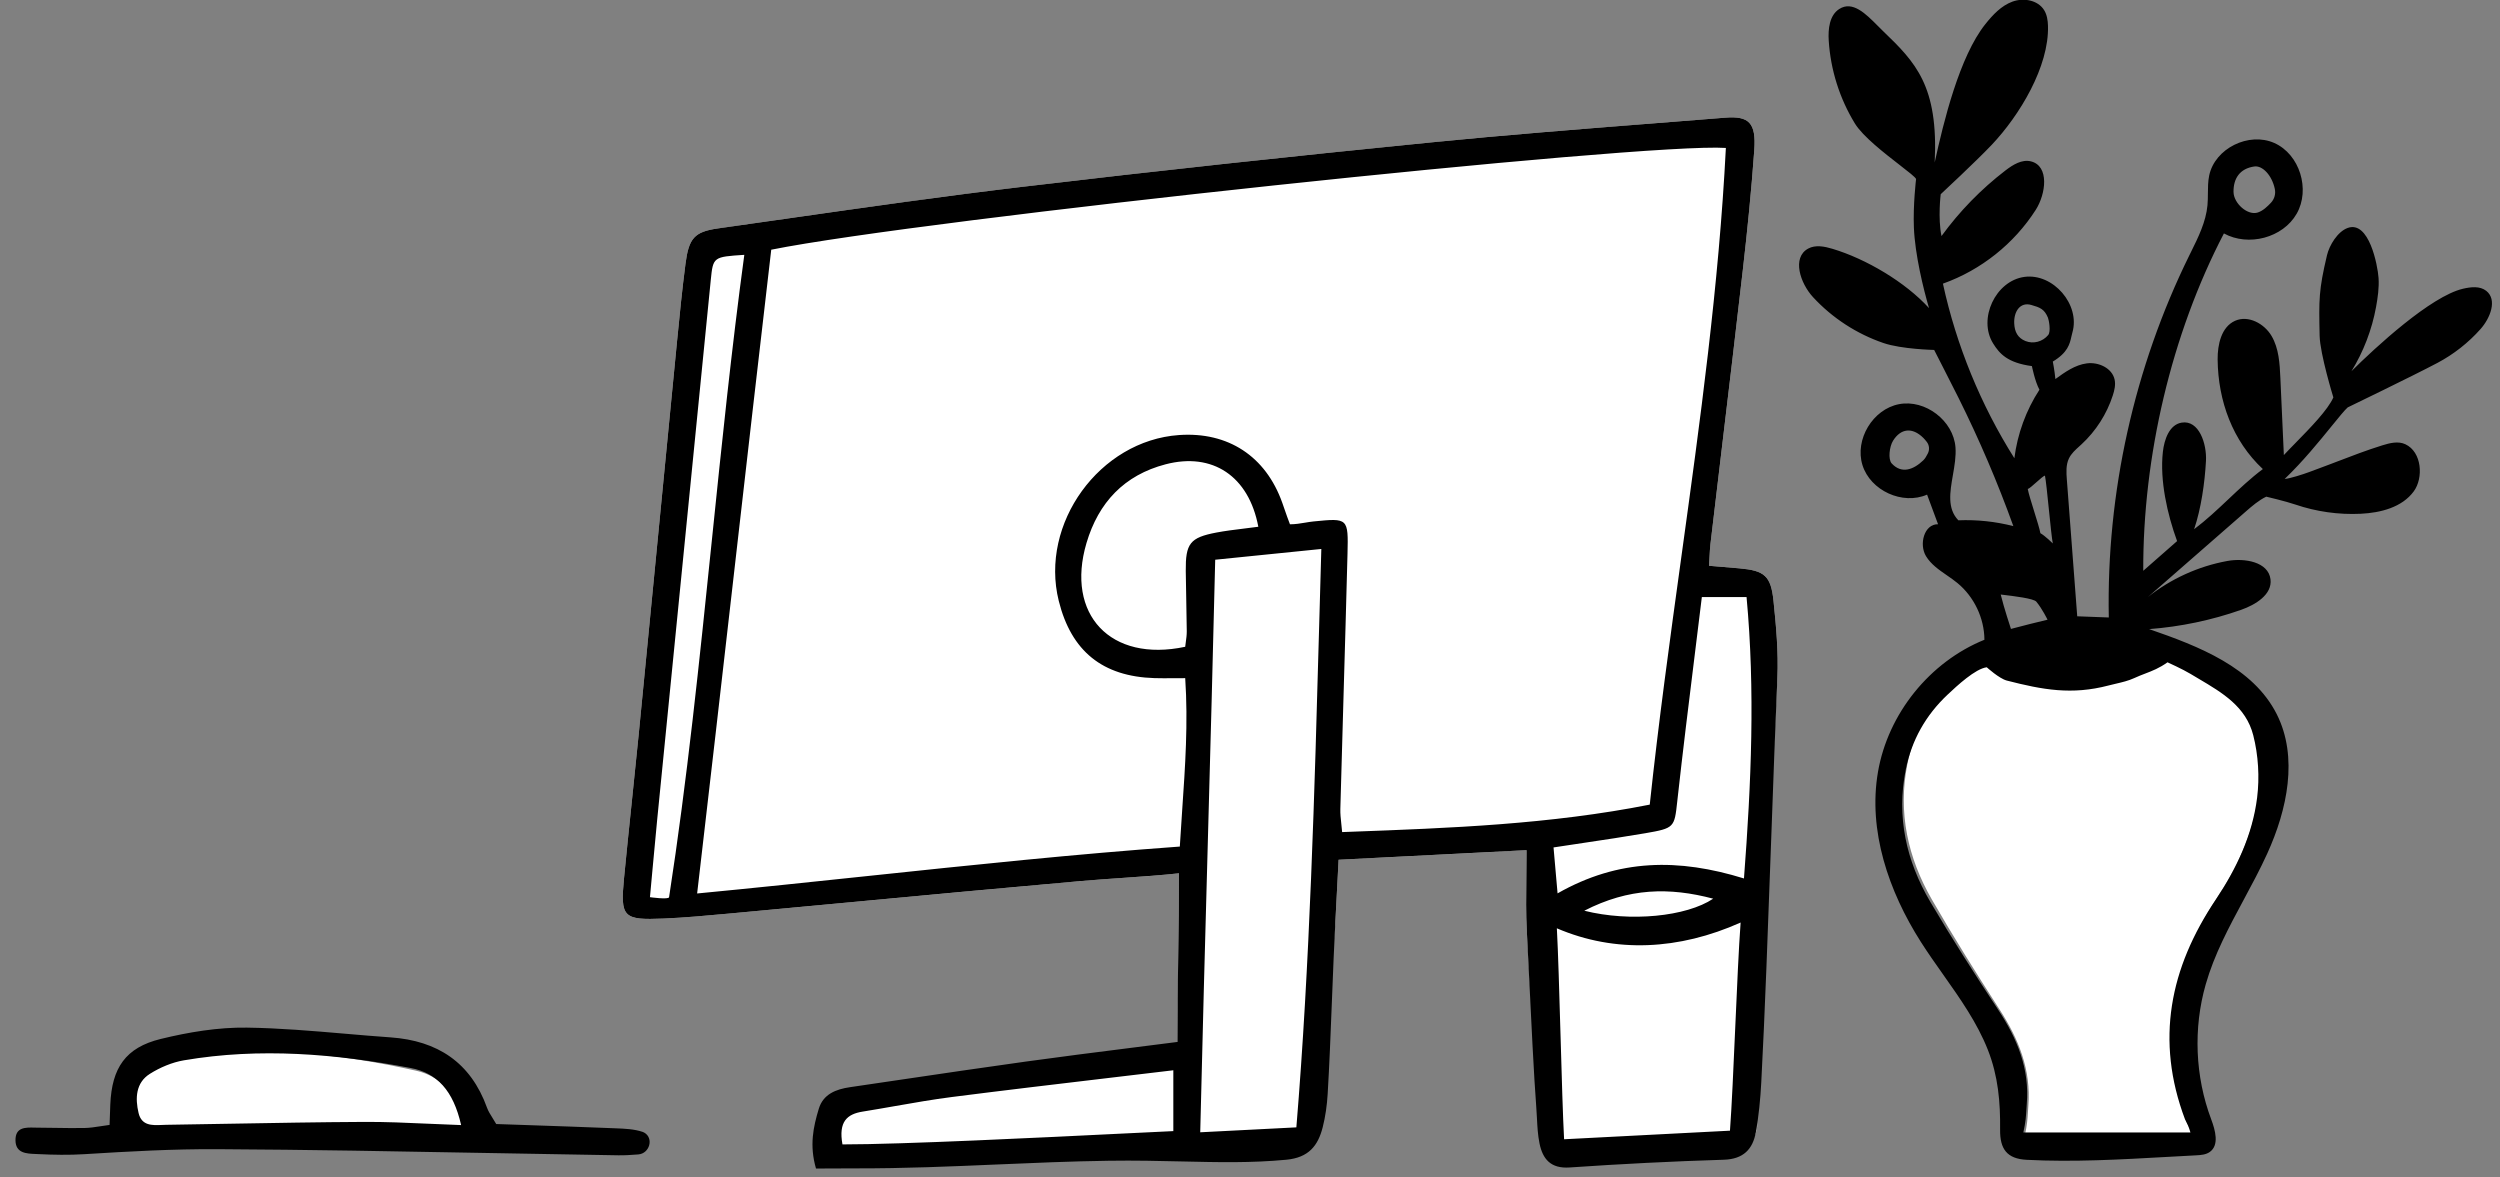
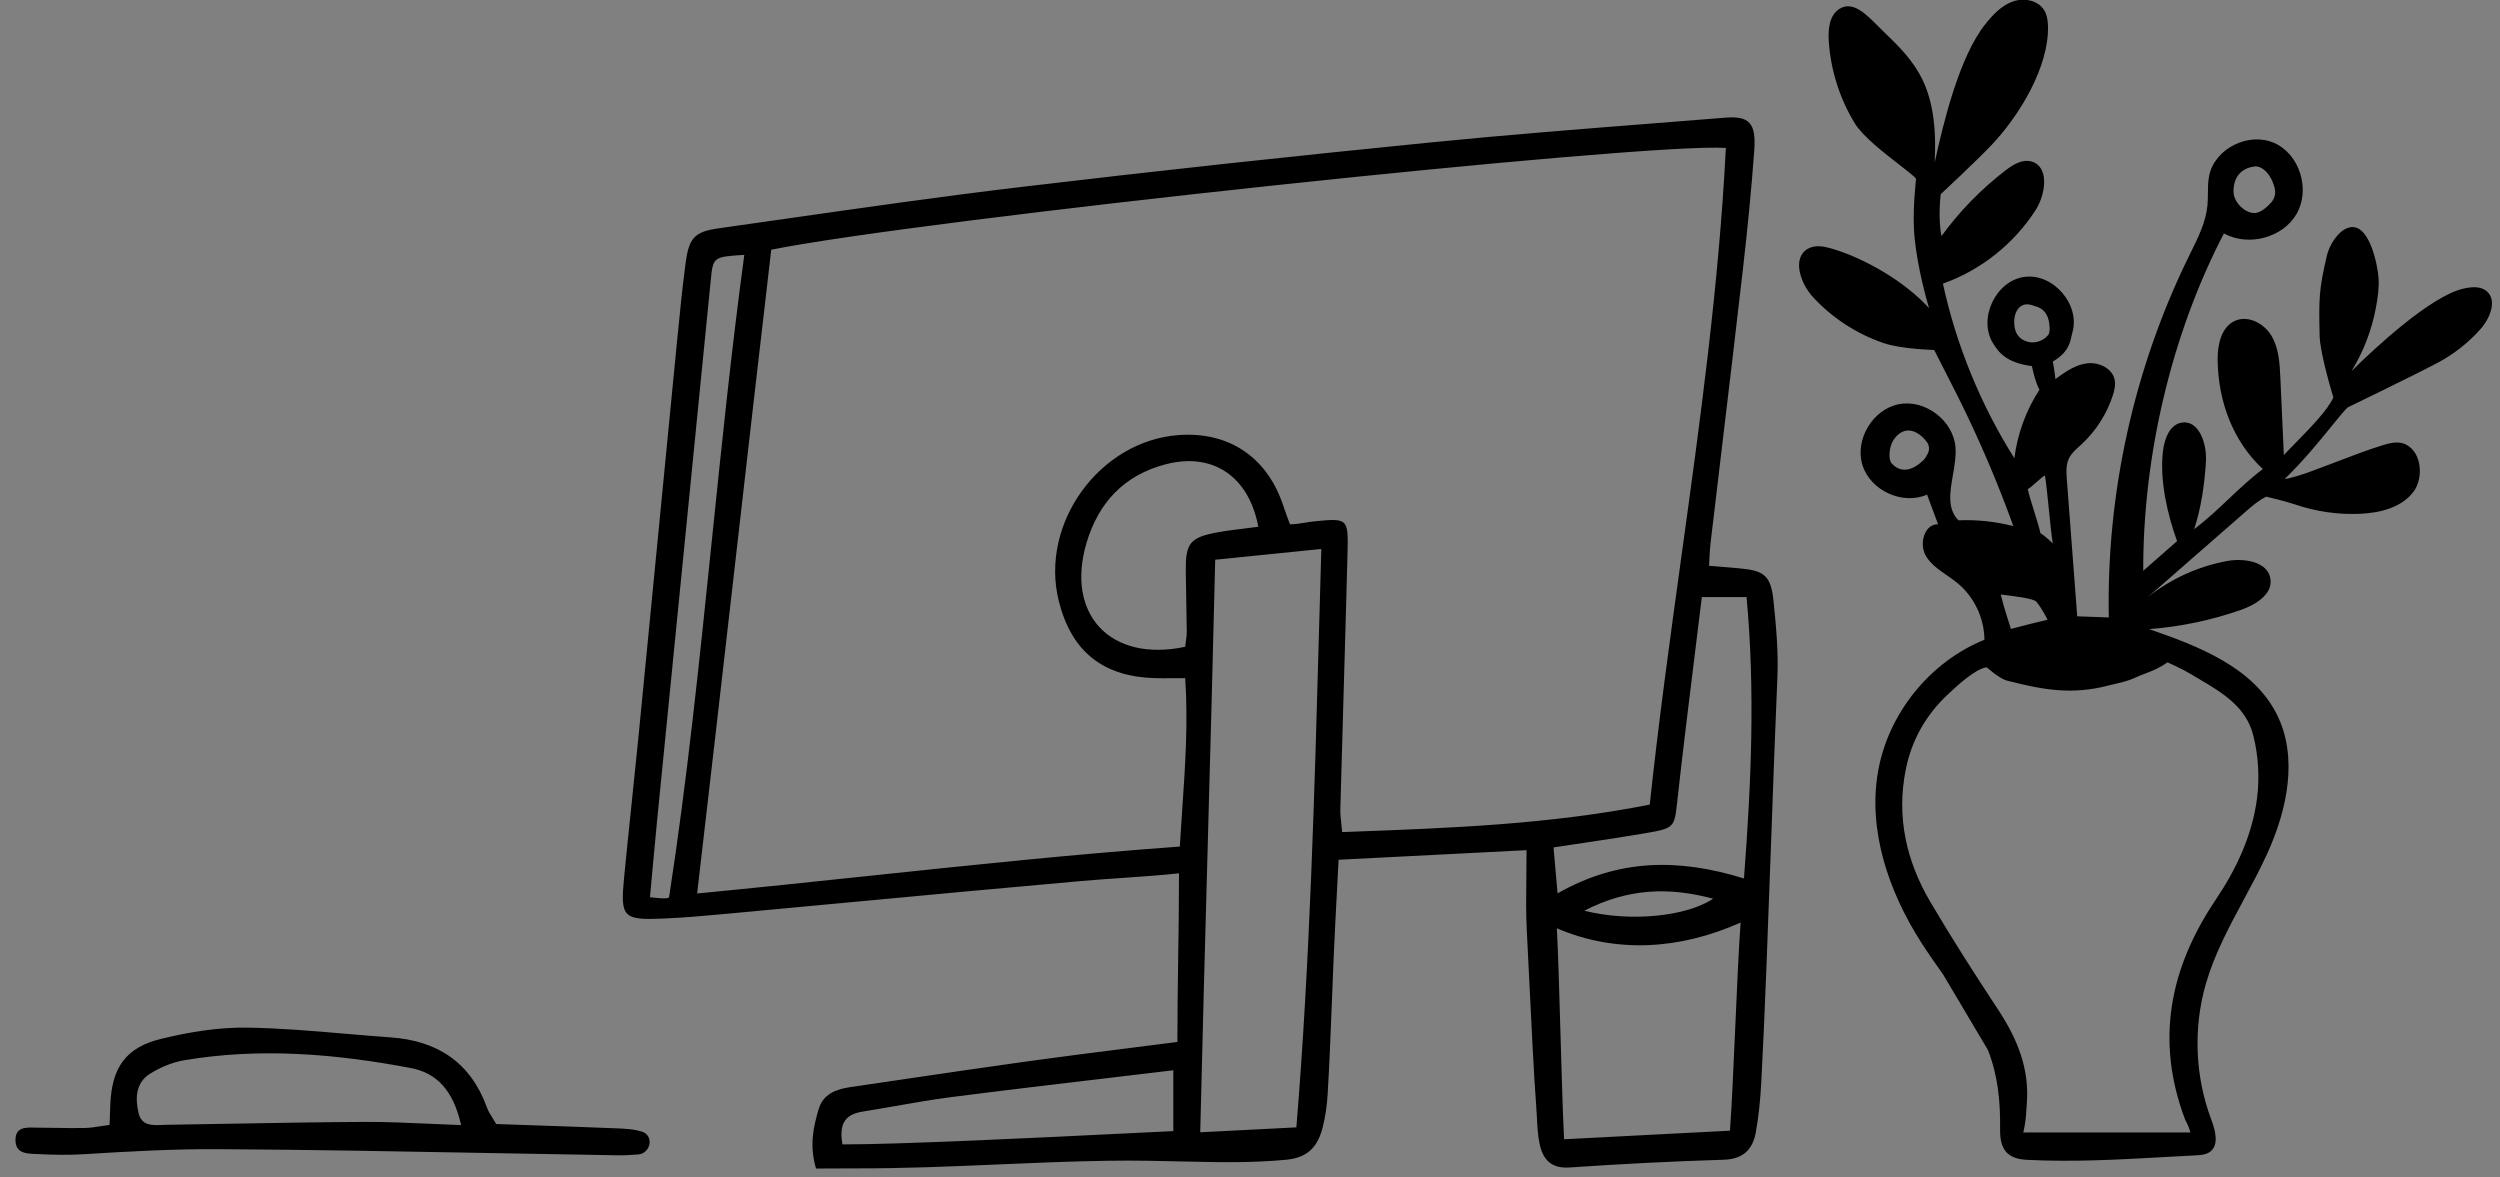
<svg xmlns="http://www.w3.org/2000/svg" width="405.845px" height="191.086px" viewBox="43.945 64.039 405.845 191.086" fill="none">
  <rect x="43.945" y="64.039" width="405.845" height="191.086" fill="#808080" stroke="none" />
  <g id="Table Objects/Computer 1">
-     <path id="Fill" fill-rule="evenodd" clip-rule="evenodd" d="M326.332 156.305C330.366 156.67 331.425 157.491 331.849 161.561C332.28 165.71 332.662 169.915 332.481 174.069C332.008 184.84 331.134 198.836 330.294 212.264L330.294 212.27L330.294 212.272C329.706 221.687 329.135 230.822 328.732 238.371C328.307 246.332 328.435 248.448 328.675 248.516C327.895 250.179 326.435 251.124 324.022 251.198C315.67 251.454 307.32 251.882 298.984 252.454C295.904 252.666 294.618 251.071 294.102 248.554C293.824 247.197 293.753 245.798 293.681 244.399C293.65 243.798 293.619 243.196 293.572 242.598C293.1 236.641 292.115 221.084 291.804 215.118C291.659 212.341 291.692 209.555 291.728 206.523V206.523C291.745 205.096 291.763 203.614 291.763 202.053L279.658 202.671C273.588 202.98 267.518 203.29 261.248 203.61C261.193 204.666 261.14 205.698 261.088 206.713L261.088 206.725C260.968 209.046 260.854 211.28 260.733 213.513C260.507 217.656 259.782 221.895 259.058 226.132C258.355 230.244 257.652 234.353 257.406 238.371C257.334 239.554 257.021 240.493 256.688 241.493C256.513 242.019 256.332 242.563 256.178 243.167C255.979 243.948 255.892 244.748 255.808 245.512C255.57 247.691 255.365 249.567 252.69 249.821C248.119 250.256 244.372 250.032 240.633 249.809H240.632C236.834 249.583 233.043 249.357 228.402 249.821C220.926 250.568 213.575 250.789 206.213 251.009L206.212 251.009H206.212C199.695 251.205 193.17 251.4 186.543 251.962C185.075 252.086 182.452 252.037 180.283 251.996C179.351 251.978 178.503 251.962 177.866 251.962C177.491 250.675 177.153 249.918 176.905 249.362C176.426 248.29 176.283 247.969 176.863 246.043C177.584 243.648 179.661 242.863 181.928 242.53C184.603 242.138 187.277 241.742 189.951 241.347L189.958 241.346L189.958 241.345C196.799 240.333 203.64 239.321 210.489 238.371C216.071 237.596 221.662 236.89 227.375 236.167L227.375 236.167C229.916 235.846 232.482 235.522 235.081 235.187C235.081 230.384 235.147 225.396 235.212 220.422V220.421C235.277 215.473 235.342 210.538 235.342 205.81C232.424 206.128 229.253 206.347 226.087 206.566L226.087 206.566C223.851 206.72 221.618 206.874 219.48 207.063C206.893 208.173 194.312 209.353 181.732 210.533L181.732 210.533L181.716 210.535C175.32 211.134 168.925 211.734 162.529 212.325L162.105 212.364C158.63 212.685 155.151 213.007 151.667 213.156C145.096 213.438 144.636 212.957 145.247 206.623C145.644 202.506 146.074 198.392 146.503 194.279L146.504 194.277L146.504 194.275C146.885 190.621 147.267 186.967 147.626 183.311C148.722 172.141 149.809 160.97 150.895 149.799C151.884 139.636 152.872 129.473 153.868 119.311C154.275 115.154 154.689 110.994 155.228 106.853C155.765 102.716 156.658 101.661 160.51 101.117C164.127 100.606 167.743 100.089 171.359 99.571L171.361 99.571C184.103 97.747 196.846 95.924 209.624 94.401C231.802 91.757 254.015 89.372 276.24 87.157C288.324 85.953 300.434 85.002 312.544 84.051L312.544 84.051C316.37 83.75 320.197 83.449 324.022 83.141C327.89 82.829 329.044 84.011 328.732 88.381C328.266 94.903 327.611 101.415 326.866 107.912C325.76 117.564 324.609 127.211 323.458 136.858L323.458 136.86C322.844 142.001 322.231 147.142 321.624 152.284C321.542 152.976 321.506 153.672 321.464 154.487C321.442 154.915 321.418 155.376 321.385 155.887C321.959 155.935 322.512 155.981 323.049 156.025L323.05 156.025C324.19 156.12 325.261 156.208 326.332 156.305ZM329.22 246.733C329.1 247.396 328.922 247.992 328.675 248.516C328.988 248.604 329.492 245.225 329.22 246.733ZM119.657 248.47C118.491 242.096 115.854 238.833 111.496 237.857C99.072 235.074 86.526 233.717 73.845 235.926C71.88 236.269 69.876 237.177 68.16 238.324C65.738 239.944 65.602 242.831 66.117 245.512C66.572 247.883 68.317 247.823 69.968 247.766C70.208 247.758 70.446 247.749 70.677 247.749C74.155 247.738 77.633 247.717 81.111 247.697C88.597 247.652 96.083 247.607 103.567 247.666C107.079 247.694 110.588 247.916 114.294 248.151L114.295 248.151C116.032 248.26 117.812 248.373 119.657 248.47ZM399.062 246.463C399.248 246.827 399.539 247.393 399.79 248.327H372.662C373.036 246.612 373.093 245.649 373.155 244.595C373.174 244.275 373.193 243.946 373.222 243.585C373.693 237.716 371.65 232.724 368.568 227.944C364.774 222.061 361.045 216.122 357.552 210.05C353.661 203.284 352.037 195.963 353.576 188.12C354.533 183.246 356.813 179.112 360.361 175.696C361.898 174.216 364.87 171.39 366.724 171.151C366.724 171.151 368.755 173.033 369.977 173.355C375.804 174.885 380.505 175.779 386.507 174.169C386.888 174.067 387.273 173.976 387.659 173.884C388.693 173.637 389.73 173.391 390.673 172.943C391.293 172.649 391.873 172.422 392.441 172.199C393.614 171.739 394.738 171.298 396.069 170.327C396.069 170.327 398.536 171.465 399.794 172.243C400.24 172.519 400.691 172.791 401.14 173.063C404.978 175.38 408.8 177.688 409.986 182.423C410.814 185.733 411.029 189.403 410.613 192.795C409.858 198.943 407.278 204.579 403.912 209.684C396.419 221.052 394.083 233.043 398.902 246.127C398.935 246.215 398.991 246.324 399.062 246.463Z" fill="white" />
-     <path id="Stroke" fill-rule="evenodd" clip-rule="evenodd" d="M375.179 150.597C375.918 151.001 377.194 152.26 377.194 152.26C377.042 151.525 376.799 149.138 376.556 146.752C376.314 144.365 376.071 141.979 375.918 141.244C375.695 141.291 375.109 141.812 374.523 142.333C373.938 142.853 373.352 143.374 373.128 143.422C373.257 144.131 373.706 145.57 374.154 147.009L374.154 147.011C374.602 148.449 375.05 149.887 375.179 150.597ZM368.738 160.555C369.248 162.68 370.4 166.136 370.4 166.136C370.588 166.087 370.795 166.033 371.018 165.975C372.465 165.598 374.578 165.047 376.336 164.641C376.336 164.641 375.517 162.922 374.514 161.708C374.087 161.191 370.781 160.798 369.136 160.602C368.989 160.585 368.855 160.569 368.738 160.555ZM372.762 119.405C374.055 119.922 375.548 119.503 376.439 118.432C376.916 117.856 376.555 115.977 376.406 115.615C375.826 114.214 375.115 113.95 373.7 113.545C371.851 113.015 370.85 114.665 370.929 116.529C370.989 117.917 371.507 118.902 372.762 119.405ZM356.902 137.661C357.216 137.053 357.154 136.312 356.732 135.773C356.534 135.521 356.365 135.314 356.175 135.127C354.362 133.336 352.499 133.599 351.259 135.585C350.661 136.541 350.432 138.605 351.031 139.262C352.656 141.046 354.612 140.264 356.176 138.757C356.468 138.476 356.672 138.105 356.902 137.661ZM412.596 96.964C413.164 96.364 413.406 95.526 413.236 94.717C412.77 92.495 411.23 90.876 409.906 91.065C407.553 91.401 406.499 93.01 406.531 95.205C406.556 97.056 408.833 99.086 410.486 98.532C411.326 98.249 412.031 97.561 412.596 96.964ZM399.536 247.884C399.285 246.97 398.995 246.415 398.808 246.06C398.737 245.924 398.681 245.817 398.648 245.731C393.829 232.928 396.165 221.194 403.658 210.07C407.024 205.074 409.604 199.559 410.359 193.543C410.775 190.224 410.56 186.633 409.732 183.394C408.546 178.76 404.725 176.501 400.887 174.233L400.885 174.233C400.436 173.967 399.986 173.701 399.54 173.432C398.282 172.671 395.815 171.557 395.815 171.557C394.484 172.507 393.36 172.938 392.187 173.388C391.619 173.606 391.039 173.829 390.419 174.117C389.476 174.554 388.44 174.796 387.405 175.037C387.019 175.127 386.634 175.217 386.253 175.317C380.251 176.892 375.55 176.017 369.723 174.52C368.501 174.205 366.47 172.363 366.47 172.363C364.616 172.597 361.644 175.363 360.107 176.811C356.559 180.154 354.279 184.199 353.322 188.968C351.783 196.643 353.407 203.807 357.298 210.428C360.791 216.37 364.52 222.181 368.314 227.938C371.396 232.616 373.439 237.501 372.968 243.244C372.939 243.596 372.92 243.918 372.901 244.231V244.232C372.839 245.263 372.783 246.205 372.408 247.884H399.536ZM359.393 110.071C359.381 110.075 359.368 110.08 359.356 110.085C361.537 120.11 365.482 129.749 370.953 138.428C371.45 134.478 372.852 130.645 375.021 127.308C374.276 125.91 373.801 123.472 373.801 123.472C369.853 122.936 368.557 121.481 367.508 119.801C365.009 115.794 367.897 109.634 372.575 108.991C377.254 108.348 381.696 113.502 380.369 118.035C380.309 118.242 380.26 118.458 380.21 118.683C379.947 119.866 379.633 121.272 377.194 122.736C377.194 122.736 377.489 124.225 377.612 125.574C379.165 124.445 380.805 123.279 382.709 123.028C384.614 122.777 386.832 123.793 387.23 125.672C387.41 126.524 387.2 127.407 386.931 128.235C385.954 131.256 384.187 134.017 381.854 136.169C381.742 136.272 381.628 136.375 381.514 136.478L381.514 136.478C380.856 137.07 380.19 137.67 379.811 138.463C379.308 139.514 379.385 140.738 379.473 141.9C380.035 149.295 380.597 156.691 381.158 164.087L386.283 164.28C385.883 144.023 390.405 123.685 399.35 105.506C399.44 105.324 399.529 105.143 399.619 104.961L399.625 104.95C400.825 102.524 402.048 100.052 402.301 97.368C402.362 96.723 402.366 96.073 402.371 95.423V95.423C402.377 94.457 402.383 93.493 402.576 92.55C403.488 88.121 409.025 85.414 413.155 87.254C417.284 89.094 419.027 94.808 416.783 98.734C414.541 102.66 408.933 104.112 404.97 101.934C396.417 118.348 391.812 138.192 391.875 156.701C392.663 156.002 393.64 155.149 394.617 154.295L394.622 154.291L394.624 154.289C395.603 153.434 396.582 152.579 397.37 151.88C395.772 147.5 394.547 142.034 395.06 137.401C395.283 135.384 396.112 132.973 398.116 132.645C400.915 132.188 402.209 136.049 402.057 138.881C401.867 142.374 401.266 146.64 400.133 149.95C402.1 148.478 403.907 146.772 405.715 145.066L405.715 145.066C407.521 143.361 409.327 141.657 411.292 140.186C406.382 135.614 404.02 129.117 403.951 122.409C403.927 119.972 404.553 117.115 406.777 116.119C408.915 115.161 411.517 116.557 412.705 118.577C413.894 120.597 414.03 123.043 414.135 125.384C414.323 129.499 414.508 133.614 414.693 137.73L414.701 137.915C415.242 137.329 415.912 136.645 416.636 135.906L416.637 135.904C418.968 133.523 421.854 130.577 422.737 128.555C422.737 128.555 420.569 121.51 420.508 118.527L420.507 118.467C420.388 112.642 420.358 111.165 421.705 105.469C422.088 103.854 423.423 101.639 425.058 101.046C428.526 99.788 429.931 107.078 430.075 109.163C430.183 110.704 429.944 112.367 429.668 113.881C429.002 117.543 427.63 121.133 425.674 124.301C429.495 120.495 438.535 112.136 443.787 110.911C445.059 110.615 446.527 110.445 447.552 111.251C449.399 112.702 448.2 115.687 446.642 117.444C444.658 119.681 442.27 121.557 439.627 122.956C435.645 125.063 425.067 130.176 425.067 130.176C424.551 130.637 423.649 131.749 422.474 133.195L422.474 133.195L422.474 133.195C420.51 135.614 417.786 138.969 414.836 141.787C415.591 141.759 417.878 141.021 418.785 140.681C419.234 140.512 419.684 140.345 420.133 140.179L420.136 140.178C420.897 139.895 421.658 139.612 422.417 139.323C422.693 139.217 422.968 139.112 423.243 139.006C425.709 138.061 428.172 137.116 430.696 136.331C431.91 135.953 433.263 135.617 434.417 136.152C437.131 137.412 437.382 141.629 435.796 143.798C433.893 146.403 430.406 147.288 427.183 147.443C423.587 147.616 419.959 147.103 416.552 145.94C414.986 145.405 411.845 144.666 411.845 144.666C410.624 145.247 409.479 146.243 408.522 147.08L400.579 154.019C397.931 156.332 395.283 158.645 392.635 160.958C396.364 157.993 400.831 155.965 405.518 155.108C408.329 154.594 412.189 155.246 412.535 158.083C412.837 160.552 410.111 162.212 407.764 163.037C402.952 164.728 397.917 165.784 392.83 166.167C400.884 168.945 409.701 172.365 413.543 179.969C417.074 186.959 415.246 195.489 412.001 202.616C410.841 205.164 409.509 207.64 408.178 210.114L408.178 210.114C405.787 214.56 403.399 218.999 402.017 223.838C399.976 230.988 400.293 238.792 402.908 245.753C403.578 247.537 404.236 249.924 402.69 251.037C402.054 251.495 401.223 251.554 400.441 251.594C398.873 251.675 397.296 251.763 395.714 251.852C388.145 252.279 380.455 252.712 372.945 252.321C369.735 252.154 368.604 250.558 368.638 247.443C368.688 242.947 368.321 238.713 366.655 234.481C364.914 230.062 362.164 226.171 359.412 222.276L359.412 222.275L359.412 222.275C358.157 220.499 356.901 218.722 355.74 216.894C350.547 208.717 347.169 198.895 348.813 189.348C350.44 179.898 357.206 171.497 366.093 167.896C366.071 164.386 364.421 160.92 361.712 158.689C361.167 158.239 360.577 157.832 359.988 157.426C358.697 156.535 357.409 155.647 356.607 154.323C355.44 152.394 356.311 149.093 358.565 149.142L357.674 146.738L356.783 144.335C352.809 146.075 347.577 143.684 346.293 139.54C345.008 135.395 347.969 130.465 352.231 129.651C356.493 128.838 361.062 132.331 361.394 136.658C361.505 138.107 361.237 139.651 360.973 141.172C360.494 143.93 360.028 146.611 361.863 148.505C364.863 148.381 367.88 148.7 370.787 149.447C368.233 142.355 365.266 135.411 361.906 128.664C360.943 126.729 357.932 120.847 357.932 120.847C357.932 120.847 352.662 120.737 349.707 119.727C345.358 118.241 341.388 115.656 338.27 112.279C336.193 110.03 334.794 105.854 337.485 104.392C338.662 103.752 340.115 104.039 341.4 104.423C346.87 106.059 353.258 109.835 357.1 114.058C356.182 110.943 354.819 105.355 354.642 100.988C354.492 97.304 354.997 93.095 354.997 93.095C354.856 92.778 353.77 91.936 352.348 90.834C349.86 88.906 346.344 86.181 345.059 84.077C342.586 80.03 341.116 75.376 340.818 70.643C340.698 68.746 340.93 66.52 342.532 65.497C344.689 64.119 346.831 66.276 348.75 68.208C349.046 68.507 349.337 68.8 349.622 69.074C354.908 74.151 358.641 77.973 358.019 90.413C359.458 83.823 362.036 73.22 366.248 67.951C367.452 66.445 368.83 64.966 370.641 64.303C372.451 63.639 374.788 64.052 375.793 65.697C376.253 66.45 376.386 67.356 376.411 68.237C376.602 74.841 371.805 82.775 367.26 87.57C364.77 90.197 358.996 95.567 358.996 95.567C358.996 95.567 358.514 99.438 359.124 102.361C362.05 98.338 365.558 94.74 369.504 91.712C370.708 90.788 372.17 89.87 373.644 90.235C376.654 90.978 376.09 95.502 374.42 98.113C370.91 103.598 365.545 107.871 359.414 110.064C359.407 110.066 359.4 110.069 359.393 110.071ZM118.802 246.681C117.534 241.073 114.891 238.227 110.614 237.418C98.421 235.113 86.138 234.068 73.795 236.169C71.882 236.496 69.942 237.32 68.29 238.353C65.957 239.812 65.883 242.36 66.44 244.719C66.933 246.805 68.636 246.731 70.248 246.661C70.482 246.65 70.714 246.64 70.941 246.637C74.338 246.586 77.734 246.525 81.131 246.465H81.131L81.135 246.465C88.446 246.335 95.757 246.205 103.069 246.167C106.5 246.149 109.933 246.302 113.558 246.465C115.257 246.54 116.999 246.618 118.802 246.681ZM61.734 246.655C61.748 246.261 61.761 245.883 61.773 245.515C61.797 244.76 61.821 244.051 61.851 243.341C62.1 237.416 64.312 234.099 70.033 232.701C74.581 231.591 79.351 230.796 84.007 230.861C89.308 230.936 94.603 231.39 99.899 231.844L99.9 231.844C102.38 232.057 104.861 232.27 107.342 232.444C114.966 232.978 120.359 236.509 123.008 243.867C123.207 244.419 123.525 244.927 123.897 245.519C124.088 245.822 124.292 246.148 124.501 246.512C126.19 246.571 127.886 246.629 129.587 246.686L129.588 246.686C134.186 246.842 138.817 247 143.446 247.19C143.529 247.193 143.611 247.196 143.694 247.2L143.875 247.207C145.369 247.265 146.905 247.325 148.281 247.791C148.368 247.82 148.453 247.859 148.536 247.907C150.12 248.824 149.391 251.306 147.567 251.446C146.341 251.541 145.332 251.605 144.321 251.589C137.345 251.48 130.37 251.35 123.394 251.22H123.393C108.679 250.946 93.964 250.672 79.248 250.593C72.033 250.553 64.828 250.96 57.626 251.407C55.136 251.563 52.626 251.518 50.13 251.393C50.002 251.386 49.871 251.381 49.739 251.376C48.218 251.317 46.487 251.25 46.459 249.167C46.43 247.015 48.061 247.056 49.55 247.093C49.73 247.097 49.907 247.102 50.079 247.102C51.043 247.105 52.007 247.12 52.971 247.136H52.971C54.55 247.162 56.128 247.187 57.705 247.155C58.543 247.138 59.378 247.008 60.307 246.864C60.757 246.794 61.229 246.72 61.734 246.655ZM301.134 211.884C308.572 213.751 317.699 212.842 322.063 209.93C314.955 208.049 308.373 208.165 301.134 211.884ZM234.421 237.785V247.661C232.51 247.748 229.762 247.883 226.487 248.044C212.944 248.711 190.381 249.821 180.708 249.821C180.038 246.101 181.469 244.897 184.006 244.491C185.756 244.211 187.503 243.904 189.25 243.597C192.318 243.059 195.386 242.52 198.473 242.126C206.867 241.053 215.27 240.058 223.815 239.046C227.323 238.631 230.856 238.213 234.421 237.785ZM152.562 209.686C152.496 210.112 149.458 209.686 149.458 209.686C149.615 207.986 149.757 206.433 149.89 204.977C150.151 202.127 150.377 199.65 150.623 197.175C153.519 167.938 156.417 138.7 159.333 109.466C159.704 105.744 159.757 105.741 164.74 105.411L164.775 105.409C162.714 120.584 161.113 136.136 159.51 151.711C157.501 171.23 155.487 190.787 152.562 209.686ZM233.173 139.411C240.777 137.427 246.669 141.314 248.218 149.55C247.399 149.661 246.618 149.757 245.865 149.849C244.292 150.042 242.839 150.22 241.404 150.493C237.121 151.308 236.394 152.263 236.44 156.737C236.455 158.272 236.487 159.807 236.518 161.341C236.553 163.068 236.589 164.795 236.602 166.522C236.606 167.123 236.522 167.725 236.443 168.296C236.408 168.549 236.373 168.797 236.348 169.036C224.21 171.617 216.9 163.776 220.322 152.196C222.271 145.602 226.464 141.161 233.173 139.411ZM320.218 160.97H327.477C328.885 176.123 328.247 191.084 327.057 206.646C316.476 203.372 306.723 203.413 296.798 209.067L296.564 206.413C296.421 204.786 296.287 203.265 296.142 201.609C297.781 201.357 299.376 201.12 300.938 200.886C304.418 200.367 307.738 199.872 311.046 199.302C315.755 198.49 315.767 198.377 316.225 194.164C316.245 193.987 316.264 193.804 316.286 193.613C317.134 185.95 318.081 178.298 319.039 170.556C319.432 167.378 319.827 164.185 320.218 160.97ZM296.682 214.738C306.182 218.809 316.534 218.266 326.513 213.801C326.211 217.869 325.925 224.376 325.64 230.85C325.357 237.264 325.076 243.646 324.784 247.591C315.519 248.07 307.049 248.508 297.857 248.984C297.661 245.42 297.471 238.8 297.279 232.122C297.084 225.34 296.888 218.499 296.682 214.738ZM254.393 247.052C254.393 247.06 238.788 247.852 238.788 247.852C239.149 232.485 239.579 216.832 240.008 201.191C240.434 185.652 240.86 170.125 241.219 154.904C246.546 154.364 251.815 153.83 257.741 153.229L258.447 153.158C258.328 157.253 258.213 161.4 258.097 165.584C257.355 192.433 256.57 220.816 254.393 247.052ZM163.137 156.787C165.134 139.314 167.13 121.851 169.147 104.575C193.516 99.671 310.891 87.144 324.119 88.056C322.988 110.333 319.942 132.379 316.884 154.502C315.042 167.838 313.195 181.201 311.762 194.66C295.526 197.869 279.448 198.465 263.001 199.074L261.824 199.118C261.786 198.655 261.738 198.217 261.692 197.794C261.598 196.936 261.512 196.144 261.534 195.355C261.697 189.268 261.874 183.182 262.05 177.096C262.274 169.376 262.498 161.656 262.696 153.936C262.844 148.129 262.775 148.136 257.242 148.683L257.199 148.687C256.732 148.733 256.27 148.81 255.801 148.889C255.025 149.019 254.228 149.152 253.355 149.152C253.061 148.404 252.738 147.473 252.448 146.638C252.326 146.285 252.21 145.95 252.104 145.652C249.419 138.108 243.312 134.102 235.331 134.664C222.451 135.571 212.698 149.028 215.821 161.584C217.853 169.759 222.936 173.866 231.371 174.124C232.326 174.153 233.282 174.146 234.418 174.138C235.005 174.134 235.641 174.13 236.35 174.13C236.836 181.375 236.345 188.488 235.863 195.492C235.725 197.493 235.587 199.484 235.474 201.468C218.477 202.694 201.734 204.462 184.829 206.248C175.661 207.216 166.446 208.189 157.117 209.084C159.139 191.762 161.138 174.27 163.137 156.787ZM323.047 156.025C322.51 155.981 321.959 155.935 321.385 155.887C321.418 155.376 321.441 154.915 321.464 154.487C321.506 153.672 321.542 152.976 321.624 152.284C322.23 147.142 322.844 142.001 323.457 136.86C324.609 127.213 325.76 117.565 326.866 107.912C327.611 101.415 328.266 94.903 328.732 88.381C329.044 84.011 327.89 82.829 324.022 83.141C320.196 83.449 316.37 83.75 312.543 84.051C300.434 85.002 288.324 85.953 276.24 87.157C254.015 89.372 231.802 91.757 209.624 94.401C196.846 95.924 184.103 97.747 171.361 99.571C167.744 100.089 164.127 100.606 160.51 101.117C156.658 101.661 155.765 102.716 155.228 106.853C154.689 110.994 154.275 115.154 153.868 119.311C152.872 129.473 151.883 139.636 150.895 149.799C149.808 160.97 148.722 172.141 147.626 183.311C147.267 186.968 146.885 190.622 146.503 194.277C146.074 198.391 145.644 202.505 145.247 206.623C144.636 212.957 145.096 213.438 151.667 213.156C155.151 213.007 158.63 212.685 162.105 212.364L162.529 212.325C168.93 211.734 175.33 211.133 181.73 210.533C194.311 209.353 206.892 208.173 219.48 207.063C221.618 206.874 223.851 206.72 226.086 206.566C229.252 206.347 232.424 206.128 235.342 205.81C235.342 210.538 235.277 214.976 235.212 219.426C235.146 223.899 235.081 228.384 235.081 233.187C232.482 233.522 229.917 233.846 227.376 234.167C221.663 234.889 216.072 235.596 210.489 236.371C203.64 237.321 196.799 238.333 189.958 239.345C187.281 239.742 184.605 240.138 181.928 240.53C179.661 240.863 177.584 241.648 176.863 244.043C175.982 246.967 175.317 249.967 176.414 253.737C177.411 253.737 178.408 253.731 179.404 253.724C180.524 253.717 181.642 253.71 182.758 253.712C190.802 253.726 198.296 253.403 205.818 253.078C211.749 252.822 217.697 252.565 223.946 252.473C228.222 252.409 232.105 252.499 235.788 252.585C241.697 252.722 247.092 252.847 252.768 252.308C256.38 251.965 257.9 250.055 258.668 247.045C259.114 245.295 259.364 243.469 259.474 241.663C259.747 237.211 259.964 231.668 260.178 226.223C260.355 221.689 260.53 217.222 260.733 213.513C260.854 211.276 260.969 209.039 261.088 206.714C261.14 205.698 261.193 204.666 261.248 203.61C267.531 203.29 273.614 202.979 279.697 202.669C283.699 202.464 287.702 202.26 291.763 202.053C291.763 203.614 291.745 205.096 291.728 206.523C291.692 209.555 291.659 212.341 291.804 215.118C291.882 216.624 291.989 218.812 292.111 221.338C292.475 228.816 292.983 239.254 293.336 243.708C293.383 244.306 293.414 244.907 293.445 245.509C293.516 246.908 293.588 248.307 293.866 249.664C294.382 252.181 295.668 253.776 298.748 253.564C307.084 252.992 315.434 252.564 323.786 252.308C326.96 252.211 328.485 250.606 328.984 247.843C329.465 245.176 329.722 242.453 329.866 239.743C330.45 228.792 330.983 214.013 331.489 199.981C331.829 190.541 332.157 181.439 332.481 174.069C332.662 169.915 332.28 165.71 331.849 161.561C331.425 157.491 330.366 156.67 326.332 156.305C325.26 156.208 324.188 156.12 323.047 156.025Z" fill="black" />
+     <path id="Stroke" fill-rule="evenodd" clip-rule="evenodd" d="M375.179 150.597C375.918 151.001 377.194 152.26 377.194 152.26C377.042 151.525 376.799 149.138 376.556 146.752C376.314 144.365 376.071 141.979 375.918 141.244C375.695 141.291 375.109 141.812 374.523 142.333C373.938 142.853 373.352 143.374 373.128 143.422C373.257 144.131 373.706 145.57 374.154 147.009L374.154 147.011C374.602 148.449 375.05 149.887 375.179 150.597ZM368.738 160.555C369.248 162.68 370.4 166.136 370.4 166.136C370.588 166.087 370.795 166.033 371.018 165.975C372.465 165.598 374.578 165.047 376.336 164.641C376.336 164.641 375.517 162.922 374.514 161.708C374.087 161.191 370.781 160.798 369.136 160.602C368.989 160.585 368.855 160.569 368.738 160.555ZM372.762 119.405C374.055 119.922 375.548 119.503 376.439 118.432C376.916 117.856 376.555 115.977 376.406 115.615C375.826 114.214 375.115 113.95 373.7 113.545C371.851 113.015 370.85 114.665 370.929 116.529C370.989 117.917 371.507 118.902 372.762 119.405ZM356.902 137.661C357.216 137.053 357.154 136.312 356.732 135.773C356.534 135.521 356.365 135.314 356.175 135.127C354.362 133.336 352.499 133.599 351.259 135.585C350.661 136.541 350.432 138.605 351.031 139.262C352.656 141.046 354.612 140.264 356.176 138.757C356.468 138.476 356.672 138.105 356.902 137.661ZM412.596 96.964C413.164 96.364 413.406 95.526 413.236 94.717C412.77 92.495 411.23 90.876 409.906 91.065C407.553 91.401 406.499 93.01 406.531 95.205C406.556 97.056 408.833 99.086 410.486 98.532C411.326 98.249 412.031 97.561 412.596 96.964ZM399.536 247.884C399.285 246.97 398.995 246.415 398.808 246.06C398.737 245.924 398.681 245.817 398.648 245.731C393.829 232.928 396.165 221.194 403.658 210.07C407.024 205.074 409.604 199.559 410.359 193.543C410.775 190.224 410.56 186.633 409.732 183.394C408.546 178.76 404.725 176.501 400.887 174.233L400.885 174.233C400.436 173.967 399.986 173.701 399.54 173.432C398.282 172.671 395.815 171.557 395.815 171.557C394.484 172.507 393.36 172.938 392.187 173.388C391.619 173.606 391.039 173.829 390.419 174.117C389.476 174.554 388.44 174.796 387.405 175.037C387.019 175.127 386.634 175.217 386.253 175.317C380.251 176.892 375.55 176.017 369.723 174.52C368.501 174.205 366.47 172.363 366.47 172.363C364.616 172.597 361.644 175.363 360.107 176.811C356.559 180.154 354.279 184.199 353.322 188.968C351.783 196.643 353.407 203.807 357.298 210.428C360.791 216.37 364.52 222.181 368.314 227.938C371.396 232.616 373.439 237.501 372.968 243.244C372.939 243.596 372.92 243.918 372.901 244.231V244.232C372.839 245.263 372.783 246.205 372.408 247.884H399.536ZM359.393 110.071C359.381 110.075 359.368 110.08 359.356 110.085C361.537 120.11 365.482 129.749 370.953 138.428C371.45 134.478 372.852 130.645 375.021 127.308C374.276 125.91 373.801 123.472 373.801 123.472C369.853 122.936 368.557 121.481 367.508 119.801C365.009 115.794 367.897 109.634 372.575 108.991C377.254 108.348 381.696 113.502 380.369 118.035C380.309 118.242 380.26 118.458 380.21 118.683C379.947 119.866 379.633 121.272 377.194 122.736C377.194 122.736 377.489 124.225 377.612 125.574C379.165 124.445 380.805 123.279 382.709 123.028C384.614 122.777 386.832 123.793 387.23 125.672C387.41 126.524 387.2 127.407 386.931 128.235C385.954 131.256 384.187 134.017 381.854 136.169C381.742 136.272 381.628 136.375 381.514 136.478L381.514 136.478C380.856 137.07 380.19 137.67 379.811 138.463C379.308 139.514 379.385 140.738 379.473 141.9C380.035 149.295 380.597 156.691 381.158 164.087L386.283 164.28C385.883 144.023 390.405 123.685 399.35 105.506C399.44 105.324 399.529 105.143 399.619 104.961L399.625 104.95C400.825 102.524 402.048 100.052 402.301 97.368C402.362 96.723 402.366 96.073 402.371 95.423V95.423C402.377 94.457 402.383 93.493 402.576 92.55C403.488 88.121 409.025 85.414 413.155 87.254C417.284 89.094 419.027 94.808 416.783 98.734C414.541 102.66 408.933 104.112 404.97 101.934C396.417 118.348 391.812 138.192 391.875 156.701C392.663 156.002 393.64 155.149 394.617 154.295L394.622 154.291L394.624 154.289C395.603 153.434 396.582 152.579 397.37 151.88C395.772 147.5 394.547 142.034 395.06 137.401C395.283 135.384 396.112 132.973 398.116 132.645C400.915 132.188 402.209 136.049 402.057 138.881C401.867 142.374 401.266 146.64 400.133 149.95C402.1 148.478 403.907 146.772 405.715 145.066L405.715 145.066C407.521 143.361 409.327 141.657 411.292 140.186C406.382 135.614 404.02 129.117 403.951 122.409C403.927 119.972 404.553 117.115 406.777 116.119C408.915 115.161 411.517 116.557 412.705 118.577C413.894 120.597 414.03 123.043 414.135 125.384C414.323 129.499 414.508 133.614 414.693 137.73L414.701 137.915C415.242 137.329 415.912 136.645 416.636 135.906L416.637 135.904C418.968 133.523 421.854 130.577 422.737 128.555C422.737 128.555 420.569 121.51 420.508 118.527L420.507 118.467C420.388 112.642 420.358 111.165 421.705 105.469C422.088 103.854 423.423 101.639 425.058 101.046C428.526 99.788 429.931 107.078 430.075 109.163C430.183 110.704 429.944 112.367 429.668 113.881C429.002 117.543 427.63 121.133 425.674 124.301C429.495 120.495 438.535 112.136 443.787 110.911C445.059 110.615 446.527 110.445 447.552 111.251C449.399 112.702 448.2 115.687 446.642 117.444C444.658 119.681 442.27 121.557 439.627 122.956C435.645 125.063 425.067 130.176 425.067 130.176C424.551 130.637 423.649 131.749 422.474 133.195L422.474 133.195L422.474 133.195C420.51 135.614 417.786 138.969 414.836 141.787C415.591 141.759 417.878 141.021 418.785 140.681C419.234 140.512 419.684 140.345 420.133 140.179L420.136 140.178C420.897 139.895 421.658 139.612 422.417 139.323C422.693 139.217 422.968 139.112 423.243 139.006C425.709 138.061 428.172 137.116 430.696 136.331C431.91 135.953 433.263 135.617 434.417 136.152C437.131 137.412 437.382 141.629 435.796 143.798C433.893 146.403 430.406 147.288 427.183 147.443C423.587 147.616 419.959 147.103 416.552 145.94C414.986 145.405 411.845 144.666 411.845 144.666C410.624 145.247 409.479 146.243 408.522 147.08L400.579 154.019C397.931 156.332 395.283 158.645 392.635 160.958C396.364 157.993 400.831 155.965 405.518 155.108C408.329 154.594 412.189 155.246 412.535 158.083C412.837 160.552 410.111 162.212 407.764 163.037C402.952 164.728 397.917 165.784 392.83 166.167C400.884 168.945 409.701 172.365 413.543 179.969C417.074 186.959 415.246 195.489 412.001 202.616C410.841 205.164 409.509 207.64 408.178 210.114L408.178 210.114C405.787 214.56 403.399 218.999 402.017 223.838C399.976 230.988 400.293 238.792 402.908 245.753C403.578 247.537 404.236 249.924 402.69 251.037C402.054 251.495 401.223 251.554 400.441 251.594C398.873 251.675 397.296 251.763 395.714 251.852C388.145 252.279 380.455 252.712 372.945 252.321C369.735 252.154 368.604 250.558 368.638 247.443C368.688 242.947 368.321 238.713 366.655 234.481L359.412 222.275L359.412 222.275C358.157 220.499 356.901 218.722 355.74 216.894C350.547 208.717 347.169 198.895 348.813 189.348C350.44 179.898 357.206 171.497 366.093 167.896C366.071 164.386 364.421 160.92 361.712 158.689C361.167 158.239 360.577 157.832 359.988 157.426C358.697 156.535 357.409 155.647 356.607 154.323C355.44 152.394 356.311 149.093 358.565 149.142L357.674 146.738L356.783 144.335C352.809 146.075 347.577 143.684 346.293 139.54C345.008 135.395 347.969 130.465 352.231 129.651C356.493 128.838 361.062 132.331 361.394 136.658C361.505 138.107 361.237 139.651 360.973 141.172C360.494 143.93 360.028 146.611 361.863 148.505C364.863 148.381 367.88 148.7 370.787 149.447C368.233 142.355 365.266 135.411 361.906 128.664C360.943 126.729 357.932 120.847 357.932 120.847C357.932 120.847 352.662 120.737 349.707 119.727C345.358 118.241 341.388 115.656 338.27 112.279C336.193 110.03 334.794 105.854 337.485 104.392C338.662 103.752 340.115 104.039 341.4 104.423C346.87 106.059 353.258 109.835 357.1 114.058C356.182 110.943 354.819 105.355 354.642 100.988C354.492 97.304 354.997 93.095 354.997 93.095C354.856 92.778 353.77 91.936 352.348 90.834C349.86 88.906 346.344 86.181 345.059 84.077C342.586 80.03 341.116 75.376 340.818 70.643C340.698 68.746 340.93 66.52 342.532 65.497C344.689 64.119 346.831 66.276 348.75 68.208C349.046 68.507 349.337 68.8 349.622 69.074C354.908 74.151 358.641 77.973 358.019 90.413C359.458 83.823 362.036 73.22 366.248 67.951C367.452 66.445 368.83 64.966 370.641 64.303C372.451 63.639 374.788 64.052 375.793 65.697C376.253 66.45 376.386 67.356 376.411 68.237C376.602 74.841 371.805 82.775 367.26 87.57C364.77 90.197 358.996 95.567 358.996 95.567C358.996 95.567 358.514 99.438 359.124 102.361C362.05 98.338 365.558 94.74 369.504 91.712C370.708 90.788 372.17 89.87 373.644 90.235C376.654 90.978 376.09 95.502 374.42 98.113C370.91 103.598 365.545 107.871 359.414 110.064C359.407 110.066 359.4 110.069 359.393 110.071ZM118.802 246.681C117.534 241.073 114.891 238.227 110.614 237.418C98.421 235.113 86.138 234.068 73.795 236.169C71.882 236.496 69.942 237.32 68.29 238.353C65.957 239.812 65.883 242.36 66.44 244.719C66.933 246.805 68.636 246.731 70.248 246.661C70.482 246.65 70.714 246.64 70.941 246.637C74.338 246.586 77.734 246.525 81.131 246.465H81.131L81.135 246.465C88.446 246.335 95.757 246.205 103.069 246.167C106.5 246.149 109.933 246.302 113.558 246.465C115.257 246.54 116.999 246.618 118.802 246.681ZM61.734 246.655C61.748 246.261 61.761 245.883 61.773 245.515C61.797 244.76 61.821 244.051 61.851 243.341C62.1 237.416 64.312 234.099 70.033 232.701C74.581 231.591 79.351 230.796 84.007 230.861C89.308 230.936 94.603 231.39 99.899 231.844L99.9 231.844C102.38 232.057 104.861 232.27 107.342 232.444C114.966 232.978 120.359 236.509 123.008 243.867C123.207 244.419 123.525 244.927 123.897 245.519C124.088 245.822 124.292 246.148 124.501 246.512C126.19 246.571 127.886 246.629 129.587 246.686L129.588 246.686C134.186 246.842 138.817 247 143.446 247.19C143.529 247.193 143.611 247.196 143.694 247.2L143.875 247.207C145.369 247.265 146.905 247.325 148.281 247.791C148.368 247.82 148.453 247.859 148.536 247.907C150.12 248.824 149.391 251.306 147.567 251.446C146.341 251.541 145.332 251.605 144.321 251.589C137.345 251.48 130.37 251.35 123.394 251.22H123.393C108.679 250.946 93.964 250.672 79.248 250.593C72.033 250.553 64.828 250.96 57.626 251.407C55.136 251.563 52.626 251.518 50.13 251.393C50.002 251.386 49.871 251.381 49.739 251.376C48.218 251.317 46.487 251.25 46.459 249.167C46.43 247.015 48.061 247.056 49.55 247.093C49.73 247.097 49.907 247.102 50.079 247.102C51.043 247.105 52.007 247.12 52.971 247.136H52.971C54.55 247.162 56.128 247.187 57.705 247.155C58.543 247.138 59.378 247.008 60.307 246.864C60.757 246.794 61.229 246.72 61.734 246.655ZM301.134 211.884C308.572 213.751 317.699 212.842 322.063 209.93C314.955 208.049 308.373 208.165 301.134 211.884ZM234.421 237.785V247.661C232.51 247.748 229.762 247.883 226.487 248.044C212.944 248.711 190.381 249.821 180.708 249.821C180.038 246.101 181.469 244.897 184.006 244.491C185.756 244.211 187.503 243.904 189.25 243.597C192.318 243.059 195.386 242.52 198.473 242.126C206.867 241.053 215.27 240.058 223.815 239.046C227.323 238.631 230.856 238.213 234.421 237.785ZM152.562 209.686C152.496 210.112 149.458 209.686 149.458 209.686C149.615 207.986 149.757 206.433 149.89 204.977C150.151 202.127 150.377 199.65 150.623 197.175C153.519 167.938 156.417 138.7 159.333 109.466C159.704 105.744 159.757 105.741 164.74 105.411L164.775 105.409C162.714 120.584 161.113 136.136 159.51 151.711C157.501 171.23 155.487 190.787 152.562 209.686ZM233.173 139.411C240.777 137.427 246.669 141.314 248.218 149.55C247.399 149.661 246.618 149.757 245.865 149.849C244.292 150.042 242.839 150.22 241.404 150.493C237.121 151.308 236.394 152.263 236.44 156.737C236.455 158.272 236.487 159.807 236.518 161.341C236.553 163.068 236.589 164.795 236.602 166.522C236.606 167.123 236.522 167.725 236.443 168.296C236.408 168.549 236.373 168.797 236.348 169.036C224.21 171.617 216.9 163.776 220.322 152.196C222.271 145.602 226.464 141.161 233.173 139.411ZM320.218 160.97H327.477C328.885 176.123 328.247 191.084 327.057 206.646C316.476 203.372 306.723 203.413 296.798 209.067L296.564 206.413C296.421 204.786 296.287 203.265 296.142 201.609C297.781 201.357 299.376 201.12 300.938 200.886C304.418 200.367 307.738 199.872 311.046 199.302C315.755 198.49 315.767 198.377 316.225 194.164C316.245 193.987 316.264 193.804 316.286 193.613C317.134 185.95 318.081 178.298 319.039 170.556C319.432 167.378 319.827 164.185 320.218 160.97ZM296.682 214.738C306.182 218.809 316.534 218.266 326.513 213.801C326.211 217.869 325.925 224.376 325.64 230.85C325.357 237.264 325.076 243.646 324.784 247.591C315.519 248.07 307.049 248.508 297.857 248.984C297.661 245.42 297.471 238.8 297.279 232.122C297.084 225.34 296.888 218.499 296.682 214.738ZM254.393 247.052C254.393 247.06 238.788 247.852 238.788 247.852C239.149 232.485 239.579 216.832 240.008 201.191C240.434 185.652 240.86 170.125 241.219 154.904C246.546 154.364 251.815 153.83 257.741 153.229L258.447 153.158C258.328 157.253 258.213 161.4 258.097 165.584C257.355 192.433 256.57 220.816 254.393 247.052ZM163.137 156.787C165.134 139.314 167.13 121.851 169.147 104.575C193.516 99.671 310.891 87.144 324.119 88.056C322.988 110.333 319.942 132.379 316.884 154.502C315.042 167.838 313.195 181.201 311.762 194.66C295.526 197.869 279.448 198.465 263.001 199.074L261.824 199.118C261.786 198.655 261.738 198.217 261.692 197.794C261.598 196.936 261.512 196.144 261.534 195.355C261.697 189.268 261.874 183.182 262.05 177.096C262.274 169.376 262.498 161.656 262.696 153.936C262.844 148.129 262.775 148.136 257.242 148.683L257.199 148.687C256.732 148.733 256.27 148.81 255.801 148.889C255.025 149.019 254.228 149.152 253.355 149.152C253.061 148.404 252.738 147.473 252.448 146.638C252.326 146.285 252.21 145.95 252.104 145.652C249.419 138.108 243.312 134.102 235.331 134.664C222.451 135.571 212.698 149.028 215.821 161.584C217.853 169.759 222.936 173.866 231.371 174.124C232.326 174.153 233.282 174.146 234.418 174.138C235.005 174.134 235.641 174.13 236.35 174.13C236.836 181.375 236.345 188.488 235.863 195.492C235.725 197.493 235.587 199.484 235.474 201.468C218.477 202.694 201.734 204.462 184.829 206.248C175.661 207.216 166.446 208.189 157.117 209.084C159.139 191.762 161.138 174.27 163.137 156.787ZM323.047 156.025C322.51 155.981 321.959 155.935 321.385 155.887C321.418 155.376 321.441 154.915 321.464 154.487C321.506 153.672 321.542 152.976 321.624 152.284C322.23 147.142 322.844 142.001 323.457 136.86C324.609 127.213 325.76 117.565 326.866 107.912C327.611 101.415 328.266 94.903 328.732 88.381C329.044 84.011 327.89 82.829 324.022 83.141C320.196 83.449 316.37 83.75 312.543 84.051C300.434 85.002 288.324 85.953 276.24 87.157C254.015 89.372 231.802 91.757 209.624 94.401C196.846 95.924 184.103 97.747 171.361 99.571C167.744 100.089 164.127 100.606 160.51 101.117C156.658 101.661 155.765 102.716 155.228 106.853C154.689 110.994 154.275 115.154 153.868 119.311C152.872 129.473 151.883 139.636 150.895 149.799C149.808 160.97 148.722 172.141 147.626 183.311C147.267 186.968 146.885 190.622 146.503 194.277C146.074 198.391 145.644 202.505 145.247 206.623C144.636 212.957 145.096 213.438 151.667 213.156C155.151 213.007 158.63 212.685 162.105 212.364L162.529 212.325C168.93 211.734 175.33 211.133 181.73 210.533C194.311 209.353 206.892 208.173 219.48 207.063C221.618 206.874 223.851 206.72 226.086 206.566C229.252 206.347 232.424 206.128 235.342 205.81C235.342 210.538 235.277 214.976 235.212 219.426C235.146 223.899 235.081 228.384 235.081 233.187C232.482 233.522 229.917 233.846 227.376 234.167C221.663 234.889 216.072 235.596 210.489 236.371C203.64 237.321 196.799 238.333 189.958 239.345C187.281 239.742 184.605 240.138 181.928 240.53C179.661 240.863 177.584 241.648 176.863 244.043C175.982 246.967 175.317 249.967 176.414 253.737C177.411 253.737 178.408 253.731 179.404 253.724C180.524 253.717 181.642 253.71 182.758 253.712C190.802 253.726 198.296 253.403 205.818 253.078C211.749 252.822 217.697 252.565 223.946 252.473C228.222 252.409 232.105 252.499 235.788 252.585C241.697 252.722 247.092 252.847 252.768 252.308C256.38 251.965 257.9 250.055 258.668 247.045C259.114 245.295 259.364 243.469 259.474 241.663C259.747 237.211 259.964 231.668 260.178 226.223C260.355 221.689 260.53 217.222 260.733 213.513C260.854 211.276 260.969 209.039 261.088 206.714C261.14 205.698 261.193 204.666 261.248 203.61C267.531 203.29 273.614 202.979 279.697 202.669C283.699 202.464 287.702 202.26 291.763 202.053C291.763 203.614 291.745 205.096 291.728 206.523C291.692 209.555 291.659 212.341 291.804 215.118C291.882 216.624 291.989 218.812 292.111 221.338C292.475 228.816 292.983 239.254 293.336 243.708C293.383 244.306 293.414 244.907 293.445 245.509C293.516 246.908 293.588 248.307 293.866 249.664C294.382 252.181 295.668 253.776 298.748 253.564C307.084 252.992 315.434 252.564 323.786 252.308C326.96 252.211 328.485 250.606 328.984 247.843C329.465 245.176 329.722 242.453 329.866 239.743C330.45 228.792 330.983 214.013 331.489 199.981C331.829 190.541 332.157 181.439 332.481 174.069C332.662 169.915 332.28 165.71 331.849 161.561C331.425 157.491 330.366 156.67 326.332 156.305C325.26 156.208 324.188 156.12 323.047 156.025Z" fill="black" />
  </g>
</svg>